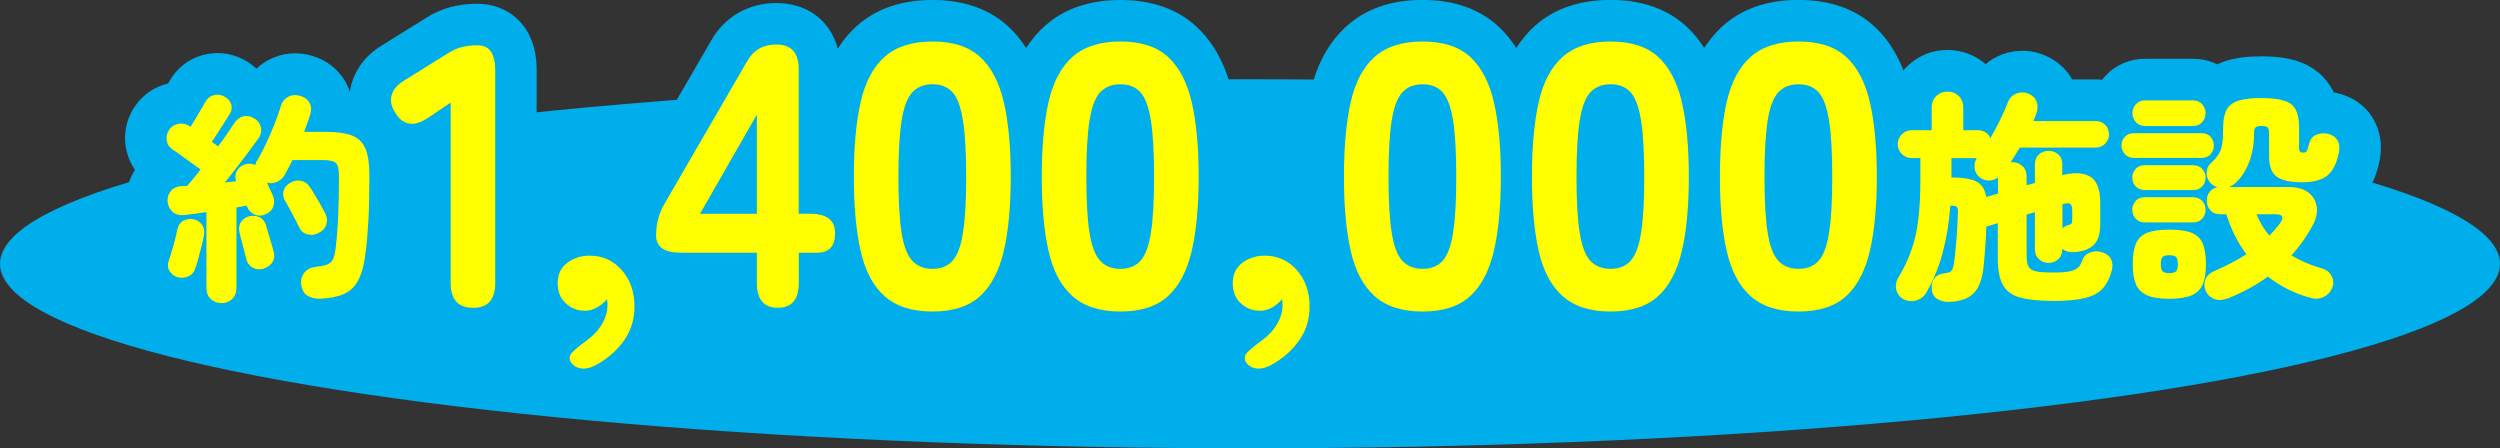
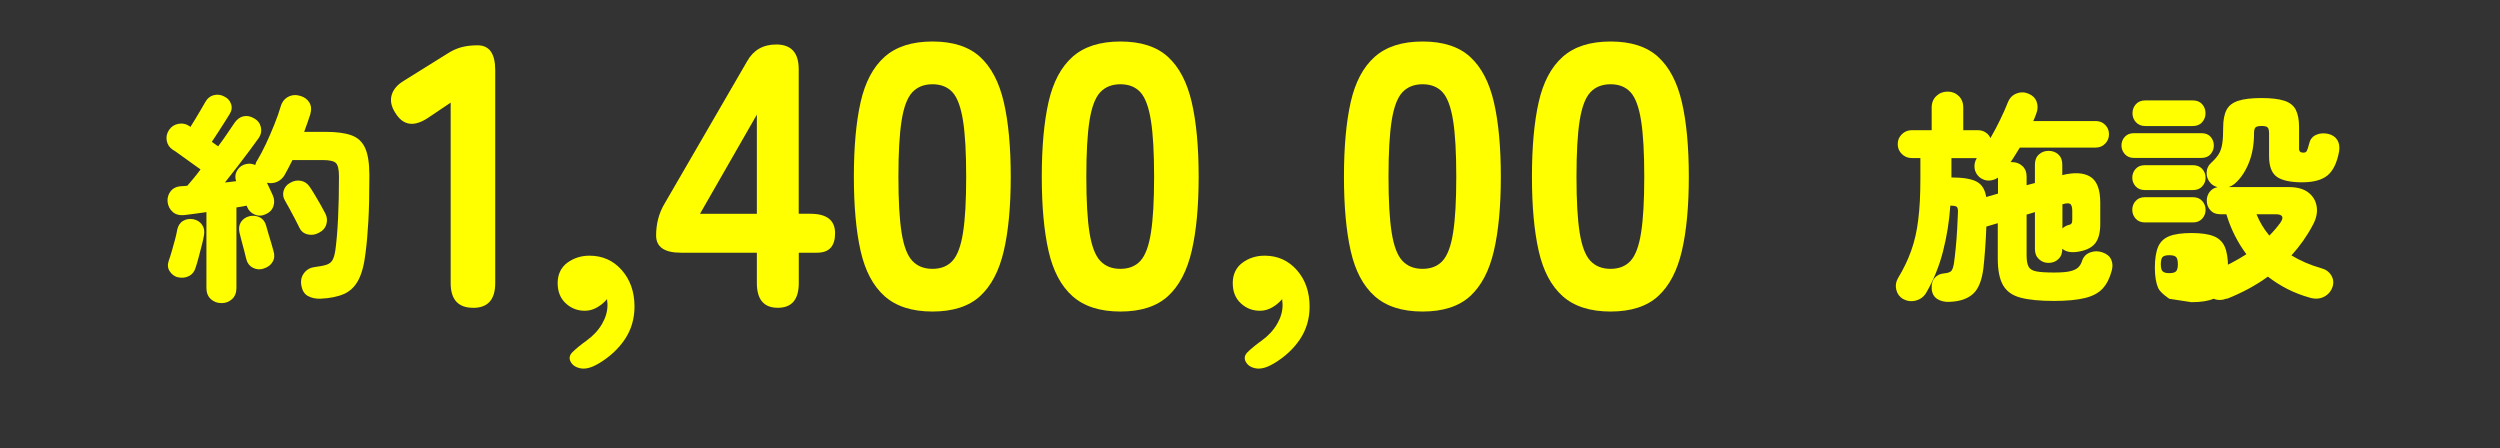
<svg xmlns="http://www.w3.org/2000/svg" id="_レイヤー_2" width="360.8" height="64.7" viewBox="0 0 360.8 64.7">
  <rect x="0" y="0" width="360.8" height="64.7" fill="#333333" stroke="none" />
  <defs>
    <style>.cls-1{fill:#00aeeb;}.cls-2{fill:#ff0;}</style>
  </defs>
  <g id="_レイヤー_3">
    <g>
-       <ellipse class="cls-1" cx="180.4" cy="38.07" rx="180.4" ry="26.63" />
-       <path class="cls-1" d="m342.33,16.85c-1.15-1.75-2.97-2.97-5.14-3.44-.13-.03-.25-.05-.38-.07-.04-.08-.07-.15-.11-.23-1.04-2.05-2.82-3.53-5.13-4.29-1.41-.46-3.11-.69-5.2-.69s-3.74.22-5.15.67c-.45.14-.85.31-1.23.49-1.07-.53-2.27-.81-3.54-.81h-6.84c-2.22,0-4.25.86-5.71,2.42-.18.2-.36.4-.52.61-.3-.03-.6-.05-.9-.05h-3.43c-.85-1.51-2.16-2.69-3.81-3.41-1.97-.88-4.17-.96-6.21-.22-.92.33-1.75.82-2.47,1.43-1.51-1.32-3.45-2.05-5.48-2.05-2.16,0-4.13.77-5.71,2.24-.24.22-.46.47-.67.71-1.01-2.59-2.42-4.74-4.24-6.39,0,0,0,0,0,0-2.75-2.51-6.42-3.78-10.9-3.78s-8.13,1.26-10.91,3.74c-1.03.92-1.92,1.99-2.7,3.19-.75-1.19-1.62-2.24-2.62-3.15,0,0,0,0,0,0-2.75-2.51-6.42-3.78-10.9-3.78s-8.13,1.26-10.91,3.74c-1.03.92-1.92,1.99-2.7,3.19-.75-1.19-1.62-2.24-2.62-3.15,0,0,0,0,0,0-2.75-2.51-6.42-3.78-10.9-3.78s-8.13,1.26-10.91,3.74c-2.6,2.32-4.39,5.58-5.32,9.7-.75,3.35-1.12,7.29-1.12,12.07,0,2.49.1,4.75.31,6.83-1.73-.93-3.67-1.42-5.76-1.42-1.3,0-2.57.21-3.75.62.16-1.85.24-3.85.24-6.02,0-4.79-.38-8.75-1.15-12.11-.94-4.08-2.71-7.31-5.24-9.62,0,0,0,0,0,0-2.75-2.51-6.42-3.78-10.9-3.78s-8.13,1.26-10.91,3.74c-1.03.92-1.92,1.99-2.7,3.19-.75-1.19-1.62-2.24-2.62-3.15,0,0,0,0,0,0-2.75-2.51-6.42-3.78-10.9-3.78s-8.13,1.26-10.91,3.74c-1.06.94-1.97,2.04-2.75,3.29-1.07-4.04-4.37-6.59-8.87-6.59-4.04,0-7.48,1.99-9.43,5.46l-11.89,20.49c-.93,1.57-1.54,3.28-1.83,5.11-1.2-.38-2.48-.58-3.82-.58-2.5,0-4.85.77-6.8,2.22-.29.21-.56.44-.82.68V10.11c0-6.61-4.29-9.57-8.54-9.57-1.38,0-2.67.16-3.85.47-1.28.34-2.56.91-3.79,1.71l-6.07,3.78c-2.85,1.71-3.99,3.95-4.45,5.53-.12.41-.19.82-.25,1.24,0,0,0,0,0,0-.18-.56-.43-1.1-.73-1.61-1.06-1.75-2.69-3-4.65-3.58-2.12-.66-4.36-.47-6.3.54-.67.35-1.28.78-1.81,1.29-.58-.55-1.24-1.01-1.97-1.37-1.77-.9-3.79-1.12-5.73-.61-2.1.56-3.85,1.94-4.94,3.91l-.12.21c-1.96.47-3.65,1.63-4.79,3.31-1.2,1.76-1.66,3.88-1.29,5.96.21,1.17.66,2.25,1.31,3.19-.96,1.49-1.41,3.25-1.28,5.05,0,.06.01.13.02.19.14,1.28.54,2.45,1.18,3.49-.12.45-.24.9-.37,1.33-.13.43-.24.79-.35,1.11-.79,2.3-.51,4.75.76,6.71,1.04,1.61,2.55,2.76,4.36,3.33.1.03.2.06.31.09.32.08.64.14.96.19.36.57.79,1.09,1.29,1.56,1.52,1.4,3.5,2.18,5.58,2.18s4.09-.77,5.61-2.18c.59-.54,1.08-1.16,1.48-1.84.64.9,1.47,1.64,2.45,2.19,1.48.83,3.15,1.23,5.04,1.17,2.14-.1,3.95-.49,5.54-1.18,2.12-.93,3.84-2.55,4.97-4.69.85-1.62,1.41-3.58,1.68-5.94.13-1.04.25-2.18.34-3.41v6.99c0,5.72,3.71,9.57,9.24,9.57,3.46,0,6.2-1.52,7.76-4.08.36.56.78,1.09,1.27,1.58-1.41,2.22-1.49,4.94-.14,7.31,1.2,2.11,3.26,3.49,5.78,3.87.42.06.84.1,1.26.1,1.71,0,3.46-.52,5.22-1.56,2.35-1.39,4.27-3.17,5.7-5.29,1.61-2.39,2.43-5.11,2.43-8.09,0-.62-.05-1.22-.12-1.81.27.02.53.03.82.03h5.07c.68,5.47,4.82,7.94,8.93,7.94,3.72,0,7.47-2.03,8.65-6.49.79,1.25,1.7,2.35,2.76,3.29,2.78,2.48,6.45,3.74,10.91,3.74s8.15-1.27,10.9-3.78c.99-.91,1.86-1.96,2.62-3.15.77,1.2,1.67,2.27,2.69,3.19,2.78,2.48,6.45,3.74,10.91,3.74s8.15-1.27,10.9-3.78c.3-.27.58-.55.85-.85.36.57.79,1.1,1.27,1.58-1.41,2.22-1.49,4.94-.14,7.31,1.2,2.11,3.26,3.49,5.78,3.87.42.06.84.1,1.26.1,1.71,0,3.46-.52,5.22-1.56,2.35-1.39,4.27-3.17,5.7-5.29,1.02-1.51,1.72-3.16,2.1-4.91,2.75,2.34,6.33,3.53,10.65,3.53s8.15-1.27,10.9-3.78c.99-.91,1.86-1.96,2.62-3.15.77,1.2,1.67,2.27,2.69,3.19,2.78,2.48,6.45,3.74,10.91,3.74s8.15-1.27,10.9-3.78c.99-.91,1.86-1.96,2.62-3.15.77,1.21,1.67,2.27,2.69,3.19,2.78,2.48,6.45,3.74,10.91,3.74s7.97-1.22,10.7-3.62c.38.35.79.66,1.24.93.07.04.14.08.21.12,1.93,1.07,4.08,1.36,6.22.82.12-.03.23-.06.35-.1.92.3,1.9.45,2.93.45.1,0,.2,0,.3,0,2.36-.07,4.4-.67,6.09-1.78.72.39,1.54.73,2.49.99,1.7.45,3.78.67,6.36.67,2.33,0,4.24-.19,5.85-.57,1.39-.33,2.6-.87,3.67-1.57.49.33,1.02.61,1.58.85,1.53.65,3.34.96,5.53.96,1.54,0,2.87-.16,4.07-.48.05.02.11.05.16.07.98.39,1.99.58,3.03.58,1.07,0,2.16-.21,3.25-.63,1.3-.51,2.54-1.09,3.71-1.71l.07.04c1.36.7,2.85,1.28,4.36,1.7,2.21.63,4.41.45,6.37-.53,2.02-1.01,3.52-2.75,4.24-4.9.75-2.26.49-4.62-.74-6.65-.54-.89-1.24-1.67-2.05-2.29.69-1.62.96-3.31.8-4.96,1.58-1.56,2.64-3.73,3.14-6.45,0-.05.02-.09.02-.14.44-2.73-.4-4.73-1.19-5.92Zm-29.61,21.24h0s0,0,0,0c0,0,0,0,0,0Zm19.41-17.45s0,0,0,0c0,0,0,0,0,0h0Z" />
      <g>
        <path class="cls-2" d="m31.93,43.74c-.58,0-1.09-.19-1.51-.58s-.63-.92-.63-1.59v-10.96l-1.7.24c-.53.08-1,.14-1.41.18-.74.09-1.32-.06-1.75-.44-.43-.38-.68-.87-.75-1.48-.04-.58.11-1.1.47-1.54.36-.44.89-.68,1.6-.7.11-.02.23-.03.37-.03s.28-.01.41-.03c.26-.3.56-.65.89-1.05s.68-.84,1.02-1.31c-.35-.26-.81-.59-1.38-.99-.57-.4-1.11-.78-1.6-1.15-.5-.37-.84-.6-1.04-.71-.48-.32-.76-.76-.86-1.31-.1-.55.02-1.06.34-1.54.32-.48.77-.77,1.35-.88.57-.11,1.1,0,1.57.32l.16.13c.22-.35.46-.74.73-1.18.27-.44.53-.88.78-1.31.25-.43.45-.78.6-1.04.3-.56.72-.91,1.25-1.05s1.03-.08,1.51.18c.48.22.81.57.99,1.07.18.5.11.99-.21,1.49-.19.32-.45.74-.78,1.25-.32.51-.65,1.01-.97,1.51-.32.5-.59.91-.81,1.23l.91.65c.48-.63.91-1.23,1.3-1.82.39-.58.72-1.08,1.01-1.49.37-.56.81-.9,1.33-1.02.52-.12,1.05-.02,1.59.31.5.28.81.7.94,1.25.13.55.03,1.06-.29,1.54-.37.52-.82,1.14-1.36,1.86-.54.72-1.11,1.48-1.72,2.27-.61.79-1.21,1.56-1.82,2.32l1.62-.19c-.17-.5-.15-.96.06-1.39.22-.43.53-.75.94-.94.63-.26,1.21-.26,1.75,0,.04-.11.08-.22.11-.32.03-.11.08-.21.15-.29.43-.71.86-1.53,1.3-2.46.43-.93.84-1.87,1.22-2.82.38-.95.68-1.79.89-2.53.19-.67.56-1.15,1.1-1.43.54-.28,1.12-.32,1.75-.13.58.17,1.02.49,1.3.96.28.46.32,1.03.13,1.7-.26.8-.55,1.64-.88,2.53h3.15c1.51,0,2.73.16,3.65.49.92.32,1.58.94,1.99,1.83.41.9.62,2.22.62,3.97,0,2.68-.05,4.89-.15,6.61-.1,1.73-.23,3.26-.41,4.6-.19,1.66-.54,2.97-1.04,3.91-.5.94-1.19,1.6-2.08,1.99-.89.39-2.02.62-3.4.68-.69.02-1.3-.11-1.82-.41-.52-.29-.83-.84-.94-1.64-.09-.65.06-1.22.45-1.7.39-.49.91-.76,1.56-.83.73-.09,1.3-.2,1.69-.34.39-.14.67-.37.84-.7.17-.32.3-.79.39-1.39.17-1.23.3-2.77.39-4.62.09-1.85.13-3.85.13-6.01,0-1.02-.15-1.66-.45-1.95-.3-.28-.93-.42-1.88-.42h-4.38c-.19.39-.39.77-.58,1.13-.19.37-.39.72-.58,1.07-.28.45-.65.77-1.1.96s-.93.22-1.43.11c.17.35.33.69.49,1.04.15.35.27.61.36.78.24.54.26,1.07.08,1.59-.18.52-.55.9-1.09,1.13-.54.26-1.07.28-1.59.06-.52-.22-.89-.58-1.1-1.1l-.06-.19c-.22.04-.45.09-.7.13-.25.04-.51.09-.79.13v11.64c0,.67-.21,1.2-.63,1.59s-.94.58-1.54.58Zm-6.32-3.73c-.48-.15-.85-.44-1.13-.88-.28-.43-.32-.93-.13-1.49.13-.37.28-.83.44-1.38.16-.55.32-1.11.47-1.69.15-.57.26-1.05.32-1.44.13-.58.42-1.01.86-1.26.44-.26.93-.33,1.48-.23.52.11.93.37,1.23.78.3.41.4.92.29,1.52-.06.39-.17.88-.32,1.46-.15.58-.3,1.16-.45,1.73-.15.57-.29,1.05-.42,1.44-.17.61-.51,1.03-1,1.28-.5.25-1.04.3-1.62.15Zm12.48-1.26c-.54.19-1.06.16-1.57-.1-.51-.26-.84-.69-.99-1.3-.06-.3-.16-.7-.29-1.18-.13-.49-.26-.97-.39-1.46s-.23-.87-.29-1.15c-.13-.6-.05-1.12.23-1.54.28-.42.7-.7,1.26-.83.54-.11,1.03-.04,1.48.19.44.24.74.65.89,1.23.06.26.17.62.31,1.09.14.46.28.93.42,1.39.14.47.24.83.31,1.09.19.6.16,1.14-.11,1.6-.27.47-.69.78-1.25.96Zm7.91-5.15c-.5.28-1.03.36-1.59.23-.56-.13-.96-.45-1.2-.97-.15-.32-.36-.73-.62-1.23-.26-.5-.52-.99-.79-1.48-.27-.49-.49-.88-.66-1.18-.28-.45-.35-.93-.21-1.43s.45-.88.92-1.14c.5-.3,1.02-.41,1.56-.31.54.1.97.39,1.3.89.19.28.44.66.73,1.15s.58.98.86,1.48c.28.5.5.9.65,1.2.26.5.31,1.02.15,1.56-.16.54-.52.95-1.09,1.23Z" />
        <path class="cls-2" d="m68.28,44.42c-2.16,0-3.24-1.19-3.24-3.57V14.81l-3.3,2.22c-2.02,1.33-3.59,1.08-4.7-.76-.58-.9-.75-1.76-.51-2.57.23-.81.84-1.5,1.81-2.08l6.16-3.84c.72-.47,1.42-.79,2.11-.97.68-.18,1.46-.27,2.32-.27,1.69,0,2.54,1.19,2.54,3.57v30.75c0,2.38-1.06,3.57-3.19,3.57Z" />
        <path class="cls-2" d="m86.38,52.47c-.97.58-1.81.81-2.51.7-.7-.11-1.2-.41-1.49-.92-.29-.5-.21-.98.24-1.43.45-.45,1.14-1.02,2.08-1.7.94-.68,1.67-1.48,2.19-2.38.52-.9.78-1.8.78-2.7,0-.18,0-.33-.03-.46-.02-.13-.03-.26-.03-.41-.4.47-.87.86-1.43,1.19-.56.32-1.14.49-1.76.49-1.08,0-2.01-.36-2.78-1.08-.78-.72-1.16-1.69-1.16-2.92s.46-2.23,1.38-2.92c.92-.68,1.99-1.03,3.22-1.03,1.87,0,3.42.69,4.65,2.08,1.22,1.39,1.84,3.14,1.84,5.27,0,1.76-.47,3.34-1.4,4.73-.94,1.39-2.2,2.55-3.78,3.49Z" />
        <path class="cls-2" d="m112.26,44.42c-2.02,0-3.03-1.19-3.03-3.57v-4.38h-10.97c-2.38,0-3.57-.83-3.57-2.49s.4-3.21,1.19-4.54l11.94-20.59c.9-1.62,2.31-2.43,4.21-2.43,2.16,0,3.24,1.19,3.24,3.57v20.86h1.68c2.38,0,3.57.94,3.57,2.81s-.86,2.81-2.59,2.81h-2.65v4.38c0,2.38-1.01,3.57-3.03,3.57Zm-11.24-13.56h8.21v-14.32l-8.21,14.32Z" />
        <path class="cls-2" d="m134.58,44.96c-2.95,0-5.26-.74-6.92-2.22-1.66-1.48-2.81-3.66-3.46-6.54-.65-2.88-.97-6.45-.97-10.7s.32-7.87.97-10.75c.65-2.88,1.8-5.06,3.46-6.54,1.66-1.48,3.96-2.22,6.92-2.22s5.24.74,6.86,2.22c1.62,1.48,2.76,3.66,3.43,6.54.67,2.88,1,6.47,1,10.75s-.33,7.82-1,10.7c-.67,2.88-1.81,5.06-3.43,6.54-1.62,1.48-3.91,2.22-6.86,2.22Zm0-6.16c1.22,0,2.19-.39,2.89-1.16.7-.77,1.21-2.12,1.51-4.05.31-1.93.46-4.62.46-8.08s-.15-6.16-.46-8.11c-.31-1.95-.81-3.3-1.51-4.08-.7-.77-1.67-1.16-2.89-1.16s-2.2.39-2.92,1.16c-.72.78-1.23,2.13-1.54,4.08-.31,1.95-.46,4.65-.46,8.11s.15,6.15.46,8.08c.31,1.93.82,3.28,1.54,4.05.72.77,1.69,1.16,2.92,1.16Z" />
        <path class="cls-2" d="m161.7,44.96c-2.95,0-5.26-.74-6.92-2.22-1.66-1.48-2.81-3.66-3.46-6.54-.65-2.88-.97-6.45-.97-10.7s.32-7.87.97-10.75c.65-2.88,1.8-5.06,3.46-6.54,1.66-1.48,3.96-2.22,6.92-2.22s5.24.74,6.86,2.22c1.62,1.48,2.76,3.66,3.43,6.54.67,2.88,1,6.47,1,10.75s-.33,7.82-1,10.7c-.67,2.88-1.81,5.06-3.43,6.54-1.62,1.48-3.91,2.22-6.86,2.22Zm0-6.16c1.22,0,2.19-.39,2.89-1.16.7-.77,1.21-2.12,1.51-4.05.31-1.93.46-4.62.46-8.08s-.15-6.16-.46-8.11c-.31-1.95-.81-3.3-1.51-4.08-.7-.77-1.67-1.16-2.89-1.16s-2.2.39-2.92,1.16c-.72.78-1.23,2.13-1.54,4.08-.31,1.95-.46,4.65-.46,8.11s.15,6.15.46,8.08c.31,1.93.82,3.28,1.54,4.05.72.77,1.69,1.16,2.92,1.16Z" />
        <path class="cls-2" d="m183.81,52.47c-.97.58-1.81.81-2.51.7-.7-.11-1.2-.41-1.49-.92-.29-.5-.21-.98.24-1.43.45-.45,1.14-1.02,2.08-1.7.94-.68,1.67-1.48,2.19-2.38.52-.9.78-1.8.78-2.7,0-.18,0-.33-.03-.46-.02-.13-.03-.26-.03-.41-.4.47-.87.86-1.43,1.19-.56.32-1.14.49-1.76.49-1.08,0-2.01-.36-2.78-1.08-.78-.72-1.16-1.69-1.16-2.92s.46-2.23,1.38-2.92c.92-.68,1.99-1.03,3.22-1.03,1.87,0,3.42.69,4.65,2.08,1.22,1.39,1.84,3.14,1.84,5.27,0,1.76-.47,3.34-1.4,4.73-.94,1.39-2.2,2.55-3.78,3.49Z" />
        <path class="cls-2" d="m205.31,44.96c-2.95,0-5.26-.74-6.92-2.22-1.66-1.48-2.81-3.66-3.46-6.54-.65-2.88-.97-6.45-.97-10.7s.32-7.87.97-10.75c.65-2.88,1.8-5.06,3.46-6.54,1.66-1.48,3.96-2.22,6.92-2.22s5.24.74,6.86,2.22c1.62,1.48,2.76,3.66,3.43,6.54.67,2.88,1,6.47,1,10.75s-.33,7.82-1,10.7c-.67,2.88-1.81,5.06-3.43,6.54-1.62,1.48-3.91,2.22-6.86,2.22Zm0-6.16c1.22,0,2.19-.39,2.89-1.16.7-.77,1.21-2.12,1.51-4.05.31-1.93.46-4.62.46-8.08s-.15-6.16-.46-8.11c-.31-1.95-.81-3.3-1.51-4.08-.7-.77-1.67-1.16-2.89-1.16s-2.2.39-2.92,1.16c-.72.78-1.23,2.13-1.54,4.08-.31,1.95-.46,4.65-.46,8.11s.15,6.15.46,8.08c.31,1.93.82,3.28,1.54,4.05.72.77,1.69,1.16,2.92,1.16Z" />
        <path class="cls-2" d="m232.44,44.96c-2.95,0-5.26-.74-6.92-2.22-1.66-1.48-2.81-3.66-3.46-6.54-.65-2.88-.97-6.45-.97-10.7s.32-7.87.97-10.75c.65-2.88,1.8-5.06,3.46-6.54,1.66-1.48,3.96-2.22,6.92-2.22s5.24.74,6.86,2.22c1.62,1.48,2.76,3.66,3.43,6.54.67,2.88,1,6.47,1,10.75s-.33,7.82-1,10.7c-.67,2.88-1.81,5.06-3.43,6.54-1.62,1.48-3.91,2.22-6.86,2.22Zm0-6.16c1.22,0,2.19-.39,2.89-1.16.7-.77,1.21-2.12,1.51-4.05.31-1.93.46-4.62.46-8.08s-.15-6.16-.46-8.11c-.31-1.95-.81-3.3-1.51-4.08-.7-.77-1.67-1.16-2.89-1.16s-2.2.39-2.92,1.16c-.72.78-1.23,2.13-1.54,4.08-.31,1.95-.46,4.65-.46,8.11s.15,6.15.46,8.08c.31,1.93.82,3.28,1.54,4.05.72.77,1.69,1.16,2.92,1.16Z" />
-         <path class="cls-2" d="m259.57,44.96c-2.95,0-5.26-.74-6.92-2.22-1.66-1.48-2.81-3.66-3.46-6.54-.65-2.88-.97-6.45-.97-10.7s.32-7.87.97-10.75c.65-2.88,1.8-5.06,3.46-6.54,1.66-1.48,3.96-2.22,6.92-2.22s5.24.74,6.86,2.22c1.62,1.48,2.76,3.66,3.43,6.54.67,2.88,1,6.47,1,10.75s-.33,7.82-1,10.7c-.67,2.88-1.81,5.06-3.43,6.54-1.62,1.48-3.91,2.22-6.86,2.22Zm0-6.16c1.22,0,2.19-.39,2.89-1.16.7-.77,1.21-2.12,1.51-4.05.31-1.93.46-4.62.46-8.08s-.15-6.16-.46-8.11c-.31-1.95-.81-3.3-1.51-4.08-.7-.77-1.67-1.16-2.89-1.16s-2.2.39-2.92,1.16c-.72.78-1.23,2.13-1.54,4.08-.31,1.95-.46,4.65-.46,8.11s.15,6.15.46,8.08c.31,1.93.82,3.28,1.54,4.05.72.77,1.69,1.16,2.92,1.16Z" />
        <path class="cls-2" d="m281.34,43.57c-.73.02-1.33-.13-1.8-.45-.46-.32-.72-.81-.76-1.46-.04-.65.1-1.17.44-1.56.33-.39.79-.6,1.38-.65.43-.04.75-.13.94-.28.19-.14.35-.52.45-1.15.09-.58.17-1.32.26-2.22.09-.9.16-1.81.21-2.74.05-.93.09-1.72.11-2.37.02-.43-.03-.71-.16-.83-.13-.12-.43-.18-.91-.18h-.03c-.15,2.23-.5,4.42-1.05,6.58-.55,2.16-1.37,4.17-2.45,6.03-.35.56-.84.92-1.49,1.09s-1.26.08-1.85-.24c-.5-.3-.82-.75-.96-1.33-.14-.58-.06-1.13.24-1.65.8-1.32,1.44-2.64,1.91-3.97.48-1.33.82-2.82,1.02-4.46.21-1.64.31-3.6.31-5.87v-3.05h-1.26c-.54,0-1.01-.19-1.41-.58s-.6-.86-.6-1.43.2-1.04.6-1.43.87-.58,1.41-.58h2.89v-3.27c0-.69.23-1.25.68-1.67.45-.42.99-.63,1.62-.63s1.16.21,1.6.63c.44.42.66.98.66,1.67v3.27h2.11c.41,0,.78.1,1.1.31.32.21.56.48.71.83.5-.86.97-1.75,1.41-2.66.44-.91.82-1.75,1.12-2.53.26-.63.69-1.05,1.28-1.26.59-.22,1.17-.19,1.73.06.56.24.94.62,1.13,1.15.19.53.18,1.08-.03,1.64-.06.19-.14.38-.21.57-.08.18-.16.37-.24.57h9.01c.54,0,.99.18,1.36.55.37.37.55.82.55,1.36s-.18.97-.55,1.35c-.37.38-.82.57-1.36.57h-10.96c-.22.35-.43.7-.65,1.05-.22.36-.44.71-.68,1.05h.23c.56,0,1.05.18,1.46.55.41.37.62.88.62,1.52v1.26l1.2-.32v-2.66c0-.63.19-1.11.58-1.46.39-.35.85-.52,1.39-.52s1.03.17,1.41.52c.38.35.57.83.57,1.46v1.52c1.75-.43,3.1-.35,4.05.24.95.59,1.43,1.84,1.43,3.74v3.05c0,1.28-.25,2.23-.76,2.85-.51.63-1.37,1.03-2.58,1.2-.93.13-1.64-.02-2.14-.45v.06c0,.61-.19,1.09-.57,1.44-.38.36-.85.54-1.41.54s-1.01-.18-1.39-.54c-.39-.36-.58-.84-.58-1.44v-5.35l-1.2.36v5.9c0,.71.09,1.25.28,1.6.18.36.56.59,1.13.7.57.11,1.42.16,2.54.16,1.04,0,1.82-.06,2.35-.19.53-.13.91-.31,1.15-.55.24-.24.41-.52.52-.84.19-.65.59-1.09,1.18-1.31.59-.23,1.19-.23,1.8-.02.63.22,1.05.57,1.26,1.05.22.49.24,1.03.06,1.64-.28,1.06-.72,1.91-1.31,2.55-.59.64-1.45,1.09-2.58,1.36-1.12.27-2.6.41-4.44.41-2.03,0-3.64-.16-4.81-.47-1.18-.31-2.02-.91-2.53-1.8-.51-.89-.76-2.16-.76-3.83v-5.12l-1.65.49c-.04,1.12-.1,2.22-.18,3.29-.08,1.07-.16,1.96-.24,2.68-.22,1.79-.72,3.05-1.52,3.76s-1.93,1.09-3.4,1.13Zm5.32-15.14l1.69-.49v-2.3c-.39.26-.82.4-1.28.42-.46.02-.91-.13-1.35-.45-.43-.37-.68-.81-.75-1.33-.06-.52.04-1,.32-1.46h-3.66v2.79c1.66,0,2.87.2,3.63.6.76.4,1.22,1.14,1.39,2.22Zm10.99,4.54c.22-.22.5-.38.84-.49.24-.04.39-.12.47-.23.08-.11.11-.29.11-.55v-1.23c0-.58-.11-.93-.32-1.05-.22-.12-.56-.1-1.04.05h-.06v3.5Z" />
-         <path class="cls-2" d="m307.96,22.79c-.54,0-.97-.18-1.3-.54-.32-.36-.49-.77-.49-1.25s.16-.92.49-1.26c.32-.35.76-.52,1.3-.52h9.76c.56,0,1,.17,1.31.52.31.35.47.77.47,1.26s-.16.89-.47,1.25c-.31.36-.75.54-1.31.54h-9.76Zm1.59,4.64c-.56,0-1-.18-1.33-.53-.32-.36-.49-.77-.49-1.25s.16-.92.49-1.28c.32-.36.77-.53,1.33-.53h6.94c.56,0,1,.18,1.33.53.32.36.49.78.49,1.28s-.16.89-.49,1.25c-.32.36-.77.53-1.33.53h-6.94Zm0,4.67c-.56,0-1-.18-1.33-.54-.32-.36-.49-.78-.49-1.28s.16-.92.49-1.28c.32-.36.77-.54,1.33-.54h6.94c.56,0,1,.18,1.33.54.32.36.49.78.49,1.28s-.16.92-.49,1.28c-.32.36-.77.54-1.33.54h-6.94Zm.06-13.91c-.56,0-1.01-.18-1.35-.55-.34-.37-.5-.8-.5-1.3s.17-.96.5-1.31c.33-.36.78-.54,1.35-.54h6.84c.58,0,1.04.18,1.36.54.32.36.49.79.49,1.31s-.16.93-.49,1.3c-.32.37-.78.55-1.36.55h-6.84Zm3.47,24.93c-1.36,0-2.43-.16-3.19-.49s-1.31-.85-1.62-1.57c-.31-.72-.47-1.7-.47-2.93s.16-2.27.47-3c.31-.72.85-1.24,1.62-1.54s1.83-.45,3.19-.45,2.43.15,3.19.45,1.31.82,1.62,1.54.47,1.72.47,3-.16,2.21-.47,2.93-.85,1.25-1.62,1.57-1.83.49-3.19.49Zm0-3.7c.5,0,.83-.1.99-.29.16-.19.24-.53.24-1s-.08-.84-.24-1.02c-.16-.18-.49-.28-.99-.28s-.83.09-.99.28c-.16.18-.24.52-.24,1.02s.08.81.24,1c.16.19.49.29.99.29Zm8.3,3.66c-.67.26-1.29.28-1.86.05-.57-.23-.98-.63-1.22-1.22-.22-.56-.22-1.1,0-1.62.22-.52.64-.91,1.26-1.17,1.71-.73,3.25-1.54,4.64-2.43-1.3-1.75-2.26-3.67-2.89-5.77h-.88c-.61,0-1.08-.19-1.43-.58-.35-.39-.52-.85-.52-1.39,0-.48.14-.9.42-1.26.28-.37.66-.59,1.13-.68-.39-.11-.71-.29-.97-.55-.41-.43-.61-.94-.6-1.52.01-.58.24-1.08.7-1.49.48-.43.83-.85,1.07-1.25.24-.4.4-.9.49-1.49.09-.59.13-1.39.13-2.38s.16-1.86.49-2.48.89-1.05,1.7-1.31c.81-.26,1.92-.39,3.32-.39s2.53.13,3.32.39c.79.26,1.34.7,1.65,1.31.31.62.47,1.44.47,2.48v3.15c0,.37.21.55.62.55.24,0,.4-.08.49-.24s.21-.52.36-1.09c.13-.58.45-.99.97-1.23s1.09-.29,1.72-.16c.6.13,1.05.42,1.34.86.29.44.38,1,.28,1.67-.3,1.64-.86,2.8-1.67,3.47s-2.04,1-3.68,1-2.93-.27-3.66-.81c-.74-.54-1.1-1.53-1.1-2.98v-3.27c0-.43-.07-.72-.21-.86-.14-.14-.43-.21-.86-.21-.45,0-.75.07-.89.21s-.21.43-.21.86c0,1.6-.25,3.03-.76,4.28-.51,1.25-1.18,2.25-2.03,2.98-.26.22-.55.38-.88.49h8.72c1.19,0,2.12.26,2.8.79.68.53,1.08,1.22,1.2,2.06s-.07,1.72-.57,2.63c-.82,1.56-1.85,3.02-3.08,4.38,1.28.78,2.71,1.39,4.31,1.85.65.17,1.13.52,1.44,1.04.31.52.37,1.07.18,1.65-.22.65-.63,1.12-1.23,1.43s-1.29.35-2.04.13c-1.17-.32-2.25-.75-3.26-1.26-1.01-.52-1.94-1.11-2.8-1.78-1.71,1.25-3.69,2.32-5.93,3.21Zm6.13-9.08c.58-.58,1.11-1.2,1.59-1.85.56-.82.33-1.23-.68-1.23h-2.76c.45,1.12,1.07,2.15,1.85,3.08Z" />
+         <path class="cls-2" d="m307.96,22.79c-.54,0-.97-.18-1.3-.54-.32-.36-.49-.77-.49-1.25s.16-.92.49-1.26c.32-.35.76-.52,1.3-.52h9.76c.56,0,1,.17,1.31.52.31.35.47.77.47,1.26s-.16.89-.47,1.25c-.31.36-.75.54-1.31.54h-9.76Zm1.59,4.64c-.56,0-1-.18-1.33-.53-.32-.36-.49-.77-.49-1.25s.16-.92.49-1.28c.32-.36.77-.53,1.33-.53h6.94c.56,0,1,.18,1.33.53.32.36.49.78.49,1.28s-.16.89-.49,1.25c-.32.36-.77.53-1.33.53h-6.94Zm0,4.67c-.56,0-1-.18-1.33-.54-.32-.36-.49-.78-.49-1.28s.16-.92.49-1.28c.32-.36.77-.54,1.33-.54h6.94c.56,0,1,.18,1.33.54.32.36.49.78.49,1.28s-.16.92-.49,1.28c-.32.36-.77.54-1.33.54h-6.94Zm.06-13.91c-.56,0-1.01-.18-1.35-.55-.34-.37-.5-.8-.5-1.3s.17-.96.5-1.31c.33-.36.78-.54,1.35-.54h6.84c.58,0,1.04.18,1.36.54.32.36.49.79.49,1.31s-.16.93-.49,1.3c-.32.37-.78.55-1.36.55h-6.84Zm3.47,24.93s-1.31-.85-1.62-1.57c-.31-.72-.47-1.7-.47-2.93s.16-2.27.47-3c.31-.72.85-1.24,1.62-1.54s1.83-.45,3.19-.45,2.43.15,3.19.45,1.31.82,1.62,1.54.47,1.72.47,3-.16,2.21-.47,2.93-.85,1.25-1.62,1.57-1.83.49-3.19.49Zm0-3.7c.5,0,.83-.1.99-.29.16-.19.24-.53.24-1s-.08-.84-.24-1.02c-.16-.18-.49-.28-.99-.28s-.83.09-.99.28c-.16.18-.24.52-.24,1.02s.08.81.24,1c.16.19.49.29.99.29Zm8.3,3.66c-.67.26-1.29.28-1.86.05-.57-.23-.98-.63-1.22-1.22-.22-.56-.22-1.1,0-1.62.22-.52.64-.91,1.26-1.17,1.71-.73,3.25-1.54,4.64-2.43-1.3-1.75-2.26-3.67-2.89-5.77h-.88c-.61,0-1.08-.19-1.43-.58-.35-.39-.52-.85-.52-1.39,0-.48.14-.9.42-1.26.28-.37.66-.59,1.13-.68-.39-.11-.71-.29-.97-.55-.41-.43-.61-.94-.6-1.52.01-.58.24-1.08.7-1.49.48-.43.83-.85,1.07-1.25.24-.4.4-.9.49-1.49.09-.59.13-1.39.13-2.38s.16-1.86.49-2.48.89-1.05,1.7-1.31c.81-.26,1.92-.39,3.32-.39s2.53.13,3.32.39c.79.26,1.34.7,1.65,1.31.31.62.47,1.44.47,2.48v3.15c0,.37.21.55.62.55.24,0,.4-.08.49-.24s.21-.52.36-1.09c.13-.58.45-.99.97-1.23s1.09-.29,1.72-.16c.6.13,1.05.42,1.34.86.29.44.38,1,.28,1.67-.3,1.64-.86,2.8-1.67,3.47s-2.04,1-3.68,1-2.93-.27-3.66-.81c-.74-.54-1.1-1.53-1.1-2.98v-3.27c0-.43-.07-.72-.21-.86-.14-.14-.43-.21-.86-.21-.45,0-.75.07-.89.21s-.21.43-.21.86c0,1.6-.25,3.03-.76,4.28-.51,1.25-1.18,2.25-2.03,2.98-.26.22-.55.38-.88.49h8.72c1.19,0,2.12.26,2.8.79.68.53,1.08,1.22,1.2,2.06s-.07,1.72-.57,2.63c-.82,1.56-1.85,3.02-3.08,4.38,1.28.78,2.71,1.39,4.31,1.85.65.17,1.13.52,1.44,1.04.31.52.37,1.07.18,1.65-.22.65-.63,1.12-1.23,1.43s-1.29.35-2.04.13c-1.17-.32-2.25-.75-3.26-1.26-1.01-.52-1.94-1.11-2.8-1.78-1.71,1.25-3.69,2.32-5.93,3.21Zm6.13-9.08c.58-.58,1.11-1.2,1.59-1.85.56-.82.33-1.23-.68-1.23h-2.76c.45,1.12,1.07,2.15,1.85,3.08Z" />
      </g>
    </g>
  </g>
</svg>